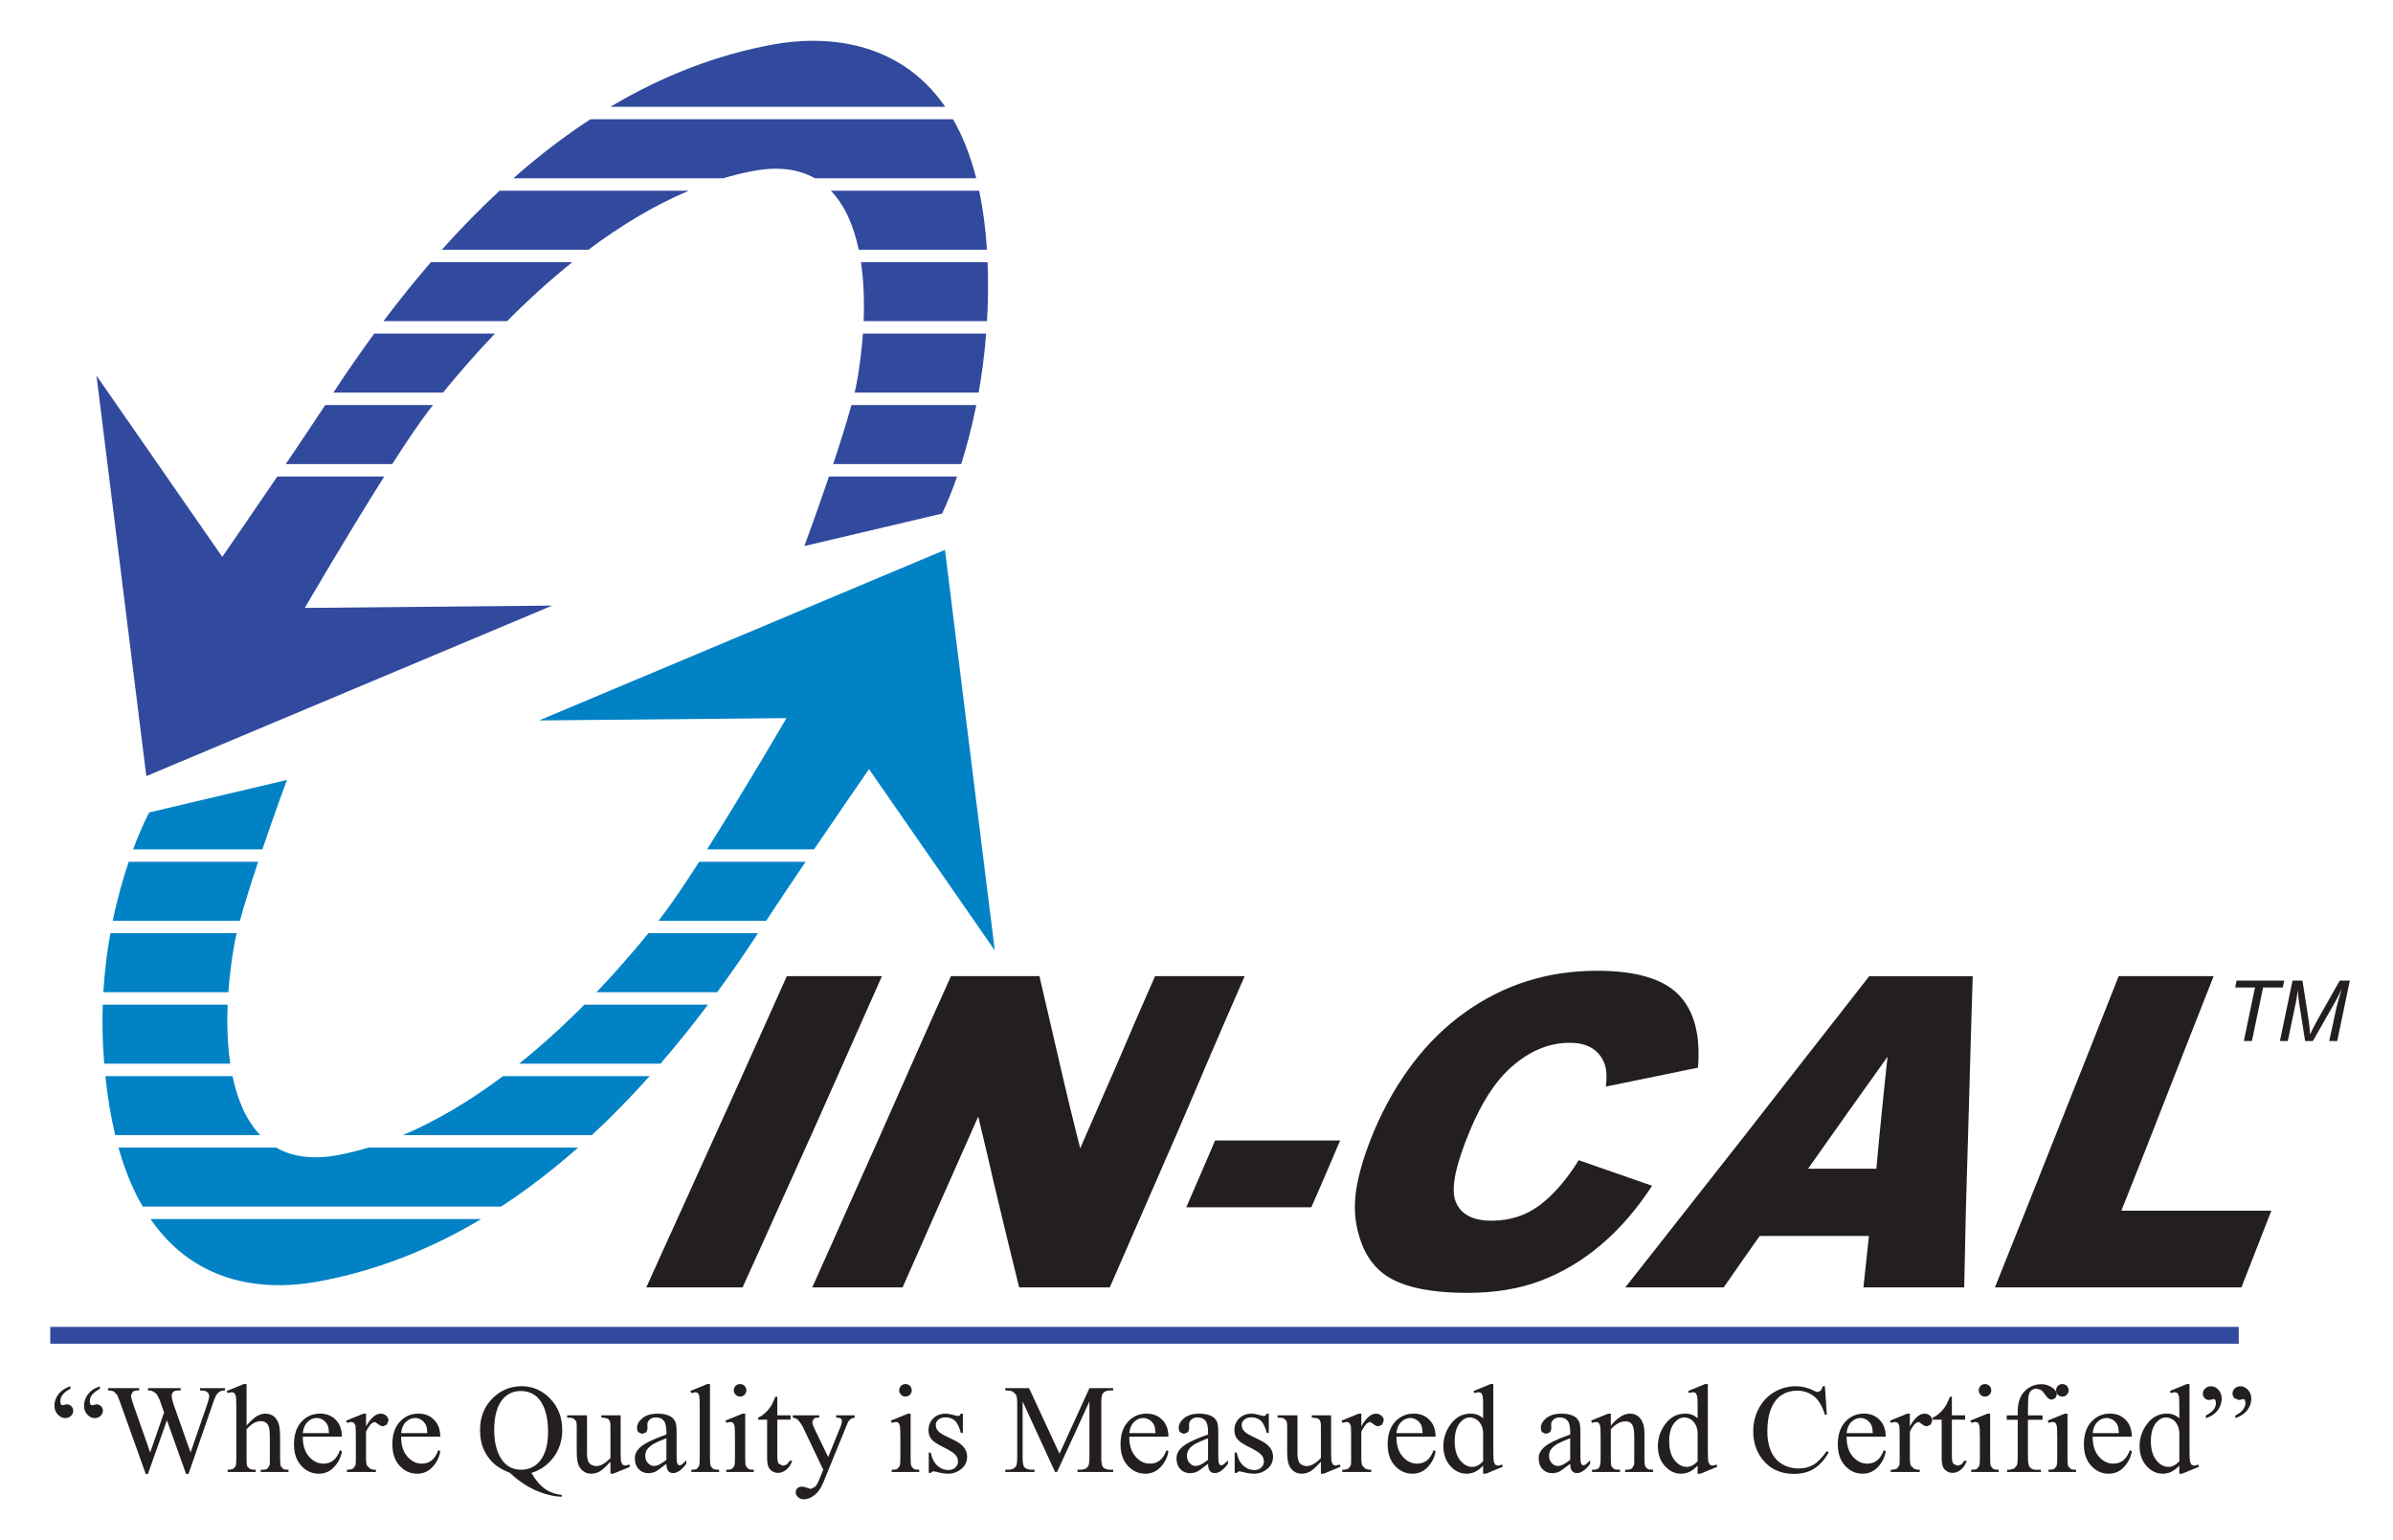
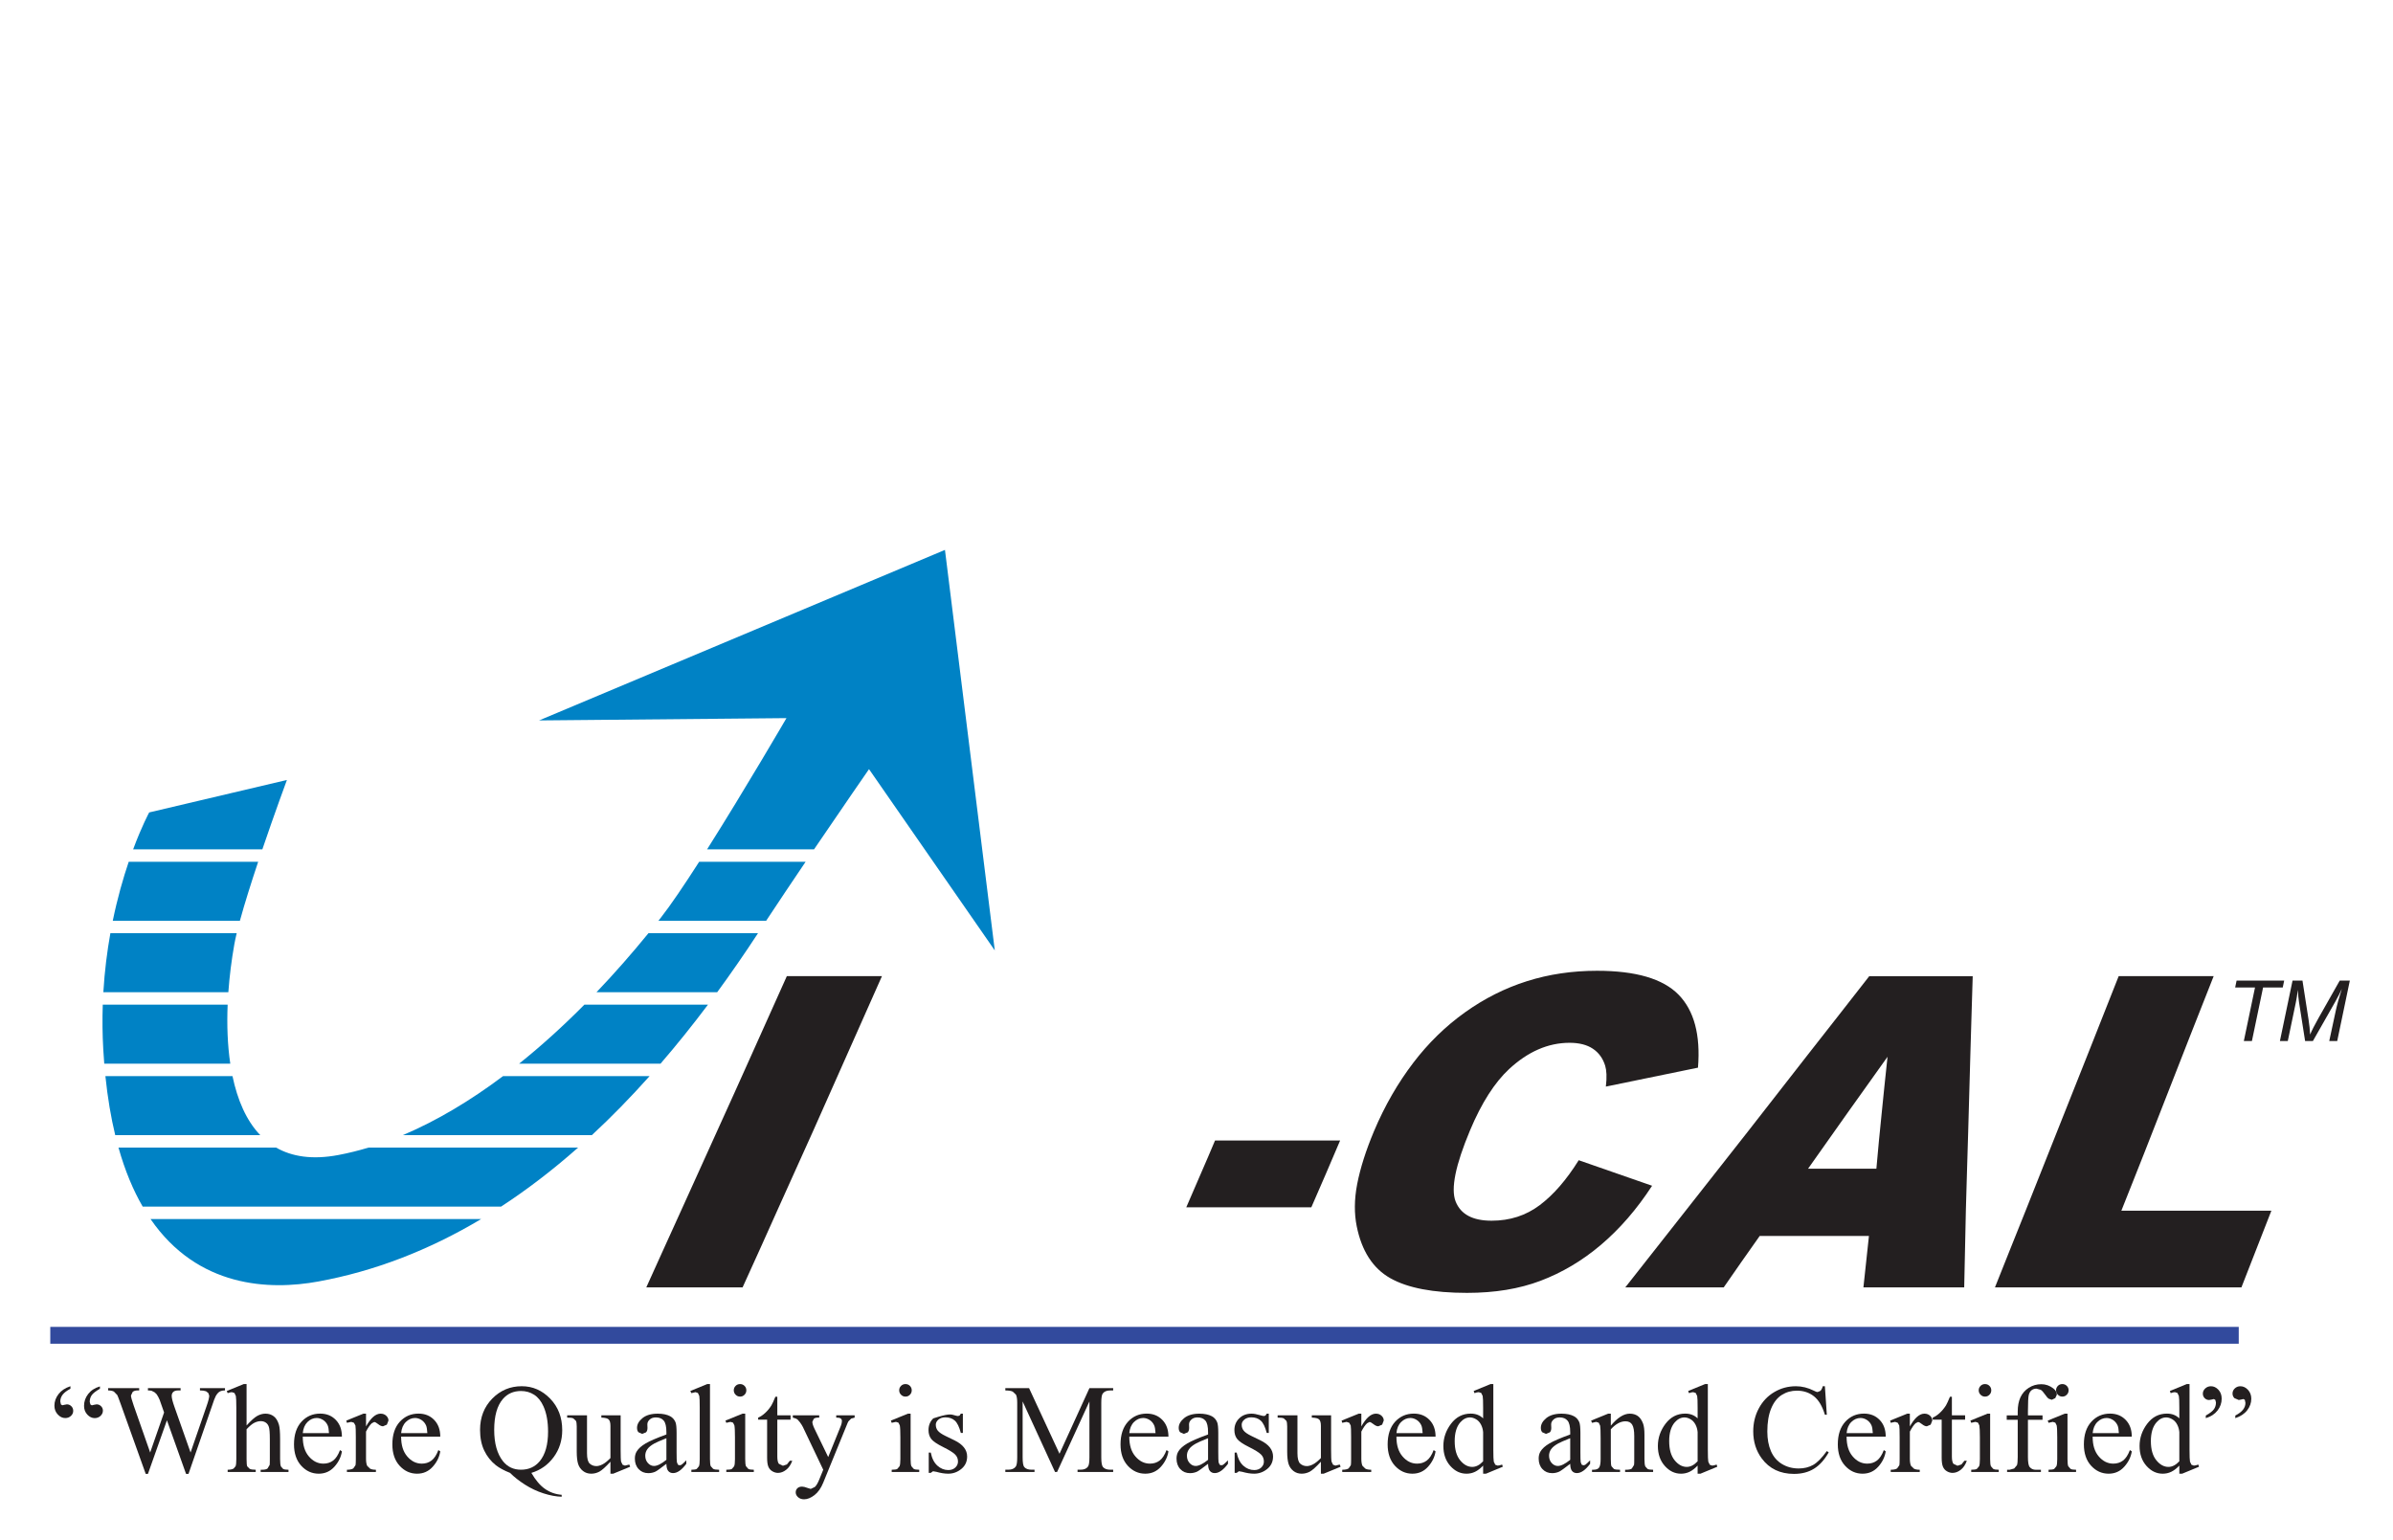
<svg xmlns="http://www.w3.org/2000/svg" width="100%" height="100%" viewBox="0 0 533 343" xml:space="preserve" style="fill-rule:evenodd;clip-rule:evenodd;stroke-miterlimit:2.613;">
  <g transform="matrix(4.167,0,0,4.167,175.254,286.766)">
    <path d="M0,-16.637L5.084,-16.637C4.471,-15.25 3.849,-13.861 3.235,-12.475C2.622,-11.09 2.002,-9.701 1.387,-8.319C0.767,-6.928 0.127,-5.541 -0.489,-4.158C-1.107,-2.77 -1.733,-1.386 -2.365,0L-7.512,0C-6.89,-1.386 -6.254,-2.772 -5.627,-4.158C-5.001,-5.542 -4.369,-6.932 -3.743,-8.319C-3.116,-9.704 -2.485,-11.088 -1.867,-12.477C-1.25,-13.861 -0.623,-15.25 0,-16.637" style="fill:rgb(35,31,32);" />
  </g>
  <g transform="matrix(4.167,0,0,4.167,211.808,286.766)">
-     <path d="M0,-16.637L4.729,-16.637C4.908,-15.87 5.086,-15.102 5.264,-14.335C5.44,-13.57 5.624,-12.8 5.797,-12.034C5.97,-11.27 6.157,-10.499 6.338,-9.734C6.521,-8.966 6.721,-8.199 6.908,-7.434C7.246,-8.199 7.583,-8.968 7.913,-9.734C8.241,-10.499 8.583,-11.268 8.917,-12.034C9.249,-12.8 9.574,-13.57 9.903,-14.335C10.231,-15.102 10.579,-15.87 10.909,-16.637L15.7,-16.637C15.095,-15.25 14.487,-13.865 13.895,-12.477C13.305,-11.092 12.715,-9.701 12.118,-8.319C11.515,-6.928 10.903,-5.546 10.303,-4.158C9.704,-2.776 9.095,-1.386 8.49,0L3.646,0C3.458,-0.76 3.267,-1.522 3.085,-2.283C2.904,-3.043 2.717,-3.805 2.534,-4.566C2.352,-5.327 2.173,-6.089 2.001,-6.849C1.827,-7.61 1.636,-8.372 1.458,-9.135C1.129,-8.372 0.774,-7.61 0.445,-6.849C0.116,-6.089 -0.234,-5.329 -0.568,-4.566C-0.901,-3.806 -1.241,-3.043 -1.573,-2.283C-1.907,-1.52 -2.249,-0.76 -2.586,0L-7.413,0C-6.791,-1.386 -6.168,-2.774 -5.556,-4.158C-4.941,-5.544 -4.311,-6.932 -3.697,-8.319C-3.084,-9.704 -2.471,-11.09 -1.857,-12.477C-1.244,-13.863 -0.622,-15.25 0,-16.637" style="fill:rgb(35,31,32);" />
-   </g>
+     </g>
  <g transform="matrix(4.167,0,0,4.167,270.629,268.929)">
    <path d="M0,-3.571L6.686,-3.571C6.178,-2.38 5.672,-1.189 5.147,0L-1.537,0C-1.031,-1.189 -0.497,-2.38 0,-3.571" style="fill:rgb(35,31,32);" />
  </g>
  <g transform="matrix(4.167,0,0,4.167,351.633,245.791)">
    <path d="M0,3.036C1.308,3.489 2.605,3.944 3.922,4.401C3.104,5.661 2.186,6.713 1.183,7.564C0.185,8.411 -0.897,9.048 -2.043,9.482C-3.182,9.912 -4.479,10.127 -5.972,10.127C-7.786,10.127 -9.145,9.865 -10.07,9.343C-11.003,8.816 -11.601,7.887 -11.867,6.563C-12,5.902 -12.004,5.146 -11.84,4.301C-11.674,3.455 -11.376,2.516 -10.943,1.483C-10.363,0.106 -9.651,-1.112 -8.844,-2.171C-8.043,-3.225 -7.111,-4.131 -6.08,-4.868C-4,-6.351 -1.671,-7.091 0.978,-7.091C3.06,-7.091 4.505,-6.662 5.333,-5.817C6.167,-4.966 6.517,-3.668 6.375,-1.912C4.729,-1.575 3.084,-1.237 1.451,-0.9C1.512,-1.408 1.487,-1.778 1.414,-2.016C1.293,-2.405 1.077,-2.711 0.756,-2.924C0.437,-3.137 0.019,-3.241 -0.488,-3.241C-1.643,-3.241 -2.72,-2.765 -3.725,-1.833C-4.481,-1.13 -5.189,-0.045 -5.812,1.446C-6.585,3.295 -6.848,4.557 -6.579,5.243C-6.307,5.927 -5.671,6.269 -4.657,6.269C-3.681,6.269 -2.826,5.994 -2.087,5.44C-1.351,4.888 -0.658,4.09 0,3.036" style="fill:rgb(35,31,32);" />
  </g>
  <g transform="matrix(4.167,0,0,4.167,417.933,243.879)">
    <path d="M0,3.948C0.09,2.95 0.18,1.95 0.286,0.956C0.393,-0.041 0.481,-1.037 0.596,-2.035C-0.115,-1.037 -0.827,-0.045 -1.537,0.956C-2.24,1.949 -2.951,2.95 -3.652,3.948L0,3.948M-0.398,7.545L-6.238,7.545C-6.889,8.462 -7.528,9.379 -8.16,10.292L-13.421,10.292C-12.328,8.906 -11.237,7.517 -10.149,6.134C-9.06,4.746 -7.964,3.361 -6.878,1.973C-5.796,0.59 -4.713,-0.801 -3.635,-2.185C-2.552,-3.572 -1.456,-4.957 -0.381,-6.344L5.149,-6.344C5.112,-4.957 5.059,-3.57 5.024,-2.185C4.988,-0.797 4.943,0.588 4.907,1.973C4.872,3.361 4.816,4.748 4.784,6.134C4.752,7.519 4.721,8.906 4.694,10.292L-0.693,10.292C-0.594,9.379 -0.497,8.462 -0.398,7.545" style="fill:rgb(35,31,32);" />
  </g>
  <g transform="matrix(4.167,0,0,4.167,471.9,286.766)">
    <path d="M0,-16.637L5.077,-16.637C4.667,-15.594 4.25,-14.548 3.841,-13.503C3.432,-12.458 3.023,-11.412 2.614,-10.367C2.207,-9.324 1.796,-8.277 1.387,-7.233C0.979,-6.184 0.552,-5.143 0.143,-4.099L8.162,-4.099C7.629,-2.731 7.095,-1.366 6.561,0L-6.613,0C-6.07,-1.386 -5.498,-2.772 -4.951,-4.158C-4.405,-5.542 -3.848,-6.93 -3.298,-8.319C-2.746,-9.702 -2.191,-11.09 -1.645,-12.477C-1.098,-13.861 -0.55,-15.25 0,-16.637" style="fill:rgb(35,31,32);" />
  </g>
  <g transform="matrix(4.167,0,0,4.167,22.258,315.847)">
    <path d="M0,-1.685L0,-1.56C-0.223,-1.431 -0.369,-1.317 -0.439,-1.216C-0.51,-1.114 -0.545,-0.997 -0.545,-0.859L-0.509,-0.72L-0.433,-0.673L-0.324,-0.7L-0.179,-0.726C-0.088,-0.726 -0.009,-0.695 0.058,-0.629C0.125,-0.564 0.159,-0.485 0.159,-0.39C0.159,-0.282 0.116,-0.188 0.032,-0.109C-0.054,-0.03 -0.158,0.01 -0.281,0.01C-0.426,0.01 -0.558,-0.053 -0.674,-0.178C-0.791,-0.303 -0.849,-0.46 -0.849,-0.647C-0.849,-0.879 -0.776,-1.089 -0.628,-1.28C-0.48,-1.47 -0.271,-1.606 0,-1.685M-1.577,-1.695L-1.577,-1.56C-1.771,-1.457 -1.909,-1.352 -1.993,-1.243C-2.077,-1.131 -2.119,-1.012 -2.119,-0.881L-2.085,-0.723L-2.013,-0.677L-1.897,-0.702L-1.765,-0.726C-1.675,-0.726 -1.596,-0.693 -1.528,-0.625C-1.461,-0.559 -1.428,-0.476 -1.428,-0.379C-1.428,-0.274 -1.468,-0.183 -1.55,-0.108C-1.631,-0.031 -1.733,0.007 -1.854,0.007C-2.002,0.007 -2.135,-0.056 -2.254,-0.185C-2.373,-0.312 -2.433,-0.47 -2.433,-0.658C-2.433,-0.878 -2.359,-1.082 -2.213,-1.274C-2.066,-1.464 -1.854,-1.604 -1.577,-1.695" style="fill:rgb(35,31,32);fill-rule:nonzero;" />
  </g>
  <g transform="matrix(4.167,0,0,4.167,50.112,328.31)">
    <path d="M0,-4.584L0,-4.461C-0.117,-4.461 -0.211,-4.439 -0.284,-4.398C-0.357,-4.357 -0.426,-4.277 -0.492,-4.163C-0.536,-4.087 -0.606,-3.902 -0.701,-3.611L-1.95,0L-2.082,0L-3.103,-2.865L-4.118,0L-4.237,0L-5.569,-3.721C-5.668,-3.998 -5.731,-4.163 -5.757,-4.213L-5.937,-4.399C-6.013,-4.44 -6.116,-4.461 -6.247,-4.461L-6.247,-4.584L-4.587,-4.584L-4.587,-4.461L-4.667,-4.461C-4.783,-4.461 -4.873,-4.435 -4.934,-4.382L-5.026,-4.189C-5.026,-4.113 -4.978,-3.936 -4.881,-3.658L-3.999,-1.143L-3.255,-3.282L-3.387,-3.658L-3.493,-3.959C-3.54,-4.068 -3.591,-4.166 -3.648,-4.25L-3.754,-4.355L-3.919,-4.441C-3.961,-4.454 -4.028,-4.461 -4.118,-4.461L-4.118,-4.584L-2.373,-4.584L-2.373,-4.461L-2.492,-4.461C-2.615,-4.461 -2.706,-4.435 -2.763,-4.382C-2.82,-4.329 -2.849,-4.258 -2.849,-4.167C-2.849,-4.055 -2.799,-3.858 -2.7,-3.579L-1.84,-1.143L-0.988,-3.611C-0.891,-3.885 -0.842,-4.075 -0.842,-4.181L-0.891,-4.321L-1.011,-4.415C-1.095,-4.445 -1.204,-4.461 -1.338,-4.461L-1.338,-4.584" style="fill:rgb(35,31,32);fill-rule:nonzero;" />
  </g>
  <g transform="matrix(4.167,0,0,4.167,54.921,327.885)">
    <path d="M0,-4.699L0,-2.485C0.245,-2.755 0.438,-2.927 0.582,-3.003C0.725,-3.079 0.868,-3.117 1.011,-3.117C1.183,-3.117 1.331,-3.069 1.455,-2.974C1.578,-2.881 1.669,-2.73 1.729,-2.528C1.771,-2.386 1.792,-2.13 1.792,-1.755L1.792,-0.684C1.792,-0.492 1.807,-0.361 1.838,-0.291L1.95,-0.166C2.003,-0.134 2.1,-0.119 2.241,-0.119L2.241,0L0.753,0L0.753,-0.119L0.823,-0.119C0.964,-0.119 1.062,-0.141 1.117,-0.183L1.233,-0.374C1.24,-0.409 1.243,-0.512 1.243,-0.684L1.243,-1.755C1.243,-2.086 1.226,-2.303 1.192,-2.406C1.158,-2.511 1.103,-2.588 1.028,-2.638C0.953,-2.691 0.863,-2.717 0.757,-2.717C0.649,-2.717 0.537,-2.688 0.42,-2.631C0.303,-2.574 0.163,-2.457 0,-2.284L0,-0.684C0,-0.477 0.012,-0.348 0.035,-0.298L0.164,-0.17C0.227,-0.136 0.335,-0.119 0.489,-0.119L0.489,0L-1.011,0L-1.011,-0.119C-0.877,-0.119 -0.771,-0.139 -0.694,-0.181L-0.588,-0.306C-0.562,-0.369 -0.548,-0.495 -0.548,-0.684L-0.548,-3.425C-0.548,-3.77 -0.557,-3.982 -0.573,-4.061L-0.649,-4.223L-0.787,-4.266C-0.833,-4.266 -0.908,-4.249 -1.011,-4.214L-1.058,-4.329L-0.152,-4.699" style="fill:rgb(35,31,32);fill-rule:nonzero;" />
  </g>
  <g transform="matrix(4.167,0,0,4.167,67.438,323.927)">
    <path d="M0,-1.128L1.401,-1.128C1.391,-1.321 1.367,-1.459 1.332,-1.539C1.277,-1.662 1.195,-1.76 1.086,-1.83C0.977,-1.899 0.863,-1.936 0.744,-1.936C0.561,-1.936 0.397,-1.863 0.253,-1.722C0.109,-1.579 0.024,-1.382 0,-1.128M0,-0.938C-0.002,-0.486 0.107,-0.135 0.327,0.12C0.547,0.377 0.807,0.504 1.104,0.504C1.302,0.504 1.475,0.45 1.622,0.34C1.768,0.23 1.891,0.045 1.99,-0.221L2.092,-0.152C2.046,0.148 1.912,0.424 1.689,0.671C1.466,0.918 1.188,1.042 0.853,1.042C0.489,1.042 0.178,0.9 -0.081,0.618C-0.339,0.335 -0.469,-0.046 -0.469,-0.524C-0.469,-1.041 -0.336,-1.445 -0.071,-1.735C0.195,-2.024 0.528,-2.17 0.929,-2.17C1.268,-2.17 1.547,-2.059 1.765,-1.834C1.983,-1.61 2.092,-1.312 2.092,-0.938" style="fill:rgb(35,31,32);fill-rule:nonzero;" />
  </g>
  <g transform="matrix(4.167,0,0,4.167,81.525,327.885)">
    <path d="M0,-3.117L0,-2.435C0.253,-2.888 0.514,-3.117 0.78,-3.117C0.901,-3.117 1.001,-3.08 1.081,-3.005C1.16,-2.931 1.2,-2.845 1.2,-2.75L1.114,-2.53L0.909,-2.442C0.832,-2.442 0.745,-2.479 0.65,-2.556C0.554,-2.633 0.483,-2.671 0.437,-2.671L0.307,-2.604C0.208,-2.513 0.106,-2.366 0,-2.158L0,-0.707C0,-0.539 0.021,-0.413 0.063,-0.327L0.215,-0.179C0.288,-0.138 0.393,-0.119 0.529,-0.119L0.529,0L-1.021,0L-1.021,-0.119C-0.867,-0.119 -0.752,-0.142 -0.678,-0.192L-0.562,-0.36C-0.551,-0.397 -0.545,-0.504 -0.545,-0.68L-0.545,-1.854C-0.545,-2.207 -0.552,-2.417 -0.566,-2.483L-0.646,-2.63L-0.79,-2.677L-1.021,-2.628L-1.054,-2.746L-0.139,-3.117" style="fill:rgb(35,31,32);fill-rule:nonzero;" />
  </g>
  <g transform="matrix(4.167,0,0,4.167,89.346,323.927)">
    <path d="M0,-1.128L1.401,-1.128C1.39,-1.321 1.367,-1.459 1.332,-1.539C1.277,-1.662 1.195,-1.76 1.086,-1.83C0.977,-1.899 0.862,-1.936 0.744,-1.936C0.561,-1.936 0.397,-1.863 0.253,-1.722C0.108,-1.579 0.024,-1.382 0,-1.128M0,-0.938C-0.002,-0.486 0.107,-0.135 0.327,0.12C0.547,0.377 0.807,0.504 1.104,0.504C1.302,0.504 1.475,0.45 1.621,0.34C1.768,0.23 1.891,0.045 1.99,-0.221L2.092,-0.152C2.045,0.148 1.911,0.424 1.688,0.671C1.466,0.918 1.187,1.042 0.853,1.042C0.489,1.042 0.178,0.9 -0.081,0.618C-0.34,0.335 -0.469,-0.046 -0.469,-0.524C-0.469,-1.041 -0.336,-1.445 -0.071,-1.735C0.194,-2.024 0.527,-2.17 0.929,-2.17C1.268,-2.17 1.547,-2.059 1.765,-1.834C1.983,-1.61 2.092,-1.312 2.092,-0.938" style="fill:rgb(35,31,32);fill-rule:nonzero;" />
  </g>
  <g transform="matrix(4.167,0,0,4.167,116.042,332.34)">
    <path d="M0,-5.397C-0.401,-5.397 -0.724,-5.254 -0.969,-4.969C-1.277,-4.611 -1.432,-4.06 -1.432,-3.319C-1.432,-2.595 -1.275,-2.037 -0.962,-1.643C-0.72,-1.341 -0.399,-1.19 0,-1.19C0.414,-1.19 0.748,-1.341 1.001,-1.643C1.298,-2.002 1.447,-2.528 1.447,-3.224C1.447,-3.758 1.366,-4.211 1.203,-4.574C1.077,-4.857 0.91,-5.065 0.702,-5.198C0.494,-5.332 0.26,-5.397 0,-5.397M0.555,-1.02C0.78,-0.632 1.022,-0.345 1.284,-0.164C1.545,0.019 1.842,0.125 2.174,0.151L2.174,0.256C1.871,0.245 1.545,0.185 1.199,0.073C0.854,-0.038 0.525,-0.193 0.216,-0.39C-0.093,-0.587 -0.361,-0.796 -0.585,-1.02C-0.903,-1.146 -1.154,-1.283 -1.339,-1.426C-1.608,-1.64 -1.816,-1.903 -1.965,-2.214C-2.114,-2.526 -2.188,-2.893 -2.188,-3.319C-2.188,-3.99 -1.971,-4.546 -1.537,-4.99C-1.103,-5.431 -0.578,-5.653 0.04,-5.653C0.625,-5.653 1.133,-5.431 1.562,-4.987C1.99,-4.543 2.204,-3.983 2.204,-3.306C2.204,-2.757 2.052,-2.276 1.746,-1.862C1.441,-1.448 1.044,-1.168 0.555,-1.02" style="fill:rgb(35,31,32);fill-rule:nonzero;" />
  </g>
  <g transform="matrix(4.167,0,0,4.167,138.238,328.268)">
    <path d="M0,-3.119L0,-1.285C0,-0.934 0.008,-0.721 0.025,-0.641L0.104,-0.478L0.231,-0.432L0.463,-0.488L0.509,-0.372L-0.396,0L-0.545,0L-0.545,-0.64C-0.805,-0.358 -1.003,-0.181 -1.14,-0.108C-1.277,-0.036 -1.421,0 -1.573,0C-1.743,0 -1.89,-0.048 -2.014,-0.146C-2.139,-0.244 -2.226,-0.371 -2.274,-0.524C-2.322,-0.679 -2.347,-0.897 -2.347,-1.18L-2.347,-2.531C-2.347,-2.675 -2.362,-2.773 -2.393,-2.829L-2.53,-2.956C-2.59,-2.985 -2.7,-2.999 -2.859,-2.997L-2.859,-3.119L-1.798,-3.119L-1.798,-1.094C-1.798,-0.811 -1.749,-0.626 -1.651,-0.538C-1.552,-0.45 -1.435,-0.406 -1.295,-0.406C-1.201,-0.406 -1.093,-0.435 -0.973,-0.496C-0.853,-0.555 -0.71,-0.669 -0.545,-0.836L-0.545,-2.551C-0.545,-2.723 -0.577,-2.839 -0.64,-2.9C-0.702,-2.96 -0.833,-2.992 -1.031,-2.997L-1.031,-3.119" style="fill:rgb(35,31,32);fill-rule:nonzero;" />
  </g>
  <g transform="matrix(4.167,0,0,4.167,148.429,317.868)">
    <path d="M0,1.754L0,0.599C-0.333,0.732 -0.547,0.825 -0.645,0.881C-0.818,0.978 -0.943,1.078 -1.018,1.185C-1.093,1.29 -1.13,1.406 -1.13,1.531C-1.13,1.691 -1.083,1.822 -0.988,1.927C-0.894,2.031 -0.785,2.083 -0.661,2.083C-0.494,2.083 -0.273,1.974 0,1.754M0,1.968C-0.311,2.208 -0.505,2.347 -0.585,2.385C-0.704,2.44 -0.831,2.467 -0.965,2.467C-1.174,2.467 -1.347,2.396 -1.482,2.252C-1.618,2.108 -1.686,1.921 -1.686,1.687C-1.686,1.539 -1.653,1.411 -1.586,1.304C-1.496,1.154 -1.339,1.014 -1.115,0.881C-0.892,0.749 -0.52,0.588 0,0.399L0,0.279C0,-0.023 -0.048,-0.229 -0.144,-0.342C-0.239,-0.455 -0.379,-0.512 -0.562,-0.512C-0.701,-0.512 -0.811,-0.474 -0.893,-0.398C-0.976,-0.324 -1.018,-0.238 -1.018,-0.142L-1.011,0.051C-1.011,0.152 -1.037,0.231 -1.089,0.285L-1.292,0.368L-1.492,0.281C-1.544,0.226 -1.57,0.147 -1.57,0.047C-1.57,-0.142 -1.473,-0.315 -1.279,-0.475C-1.085,-0.633 -0.813,-0.713 -0.463,-0.713C-0.194,-0.713 0.026,-0.668 0.198,-0.577C0.328,-0.509 0.424,-0.402 0.486,-0.256C0.526,-0.161 0.545,0.032 0.545,0.326L0.545,1.354C0.545,1.642 0.551,1.818 0.562,1.884L0.616,2.015L0.704,2.047L0.797,2.025C0.843,1.995 0.932,1.915 1.064,1.782L1.064,1.968C0.817,2.298 0.582,2.464 0.357,2.464C0.249,2.464 0.163,2.426 0.099,2.352C0.035,2.276 0.002,2.149 0,1.968" style="fill:rgb(35,31,32);fill-rule:nonzero;" />
  </g>
  <g transform="matrix(4.167,0,0,4.167,158.137,327.885)">
    <path d="M0,-4.699L0,-0.684C0,-0.495 0.014,-0.369 0.042,-0.306L0.169,-0.168C0.226,-0.135 0.333,-0.119 0.489,-0.119L0.489,0L-0.995,0L-0.995,-0.119C-0.855,-0.119 -0.761,-0.134 -0.71,-0.162L-0.591,-0.304C-0.562,-0.37 -0.548,-0.497 -0.548,-0.684L-0.548,-3.433C-0.548,-3.776 -0.556,-3.985 -0.571,-4.063L-0.646,-4.223L-0.776,-4.266L-0.995,-4.214L-1.051,-4.329L-0.148,-4.699" style="fill:rgb(35,31,32);fill-rule:nonzero;" />
  </g>
  <g transform="matrix(4.167,0,0,4.167,164.842,327.885)">
    <path d="M0,-4.699C0.093,-4.699 0.171,-4.668 0.237,-4.602C0.302,-4.537 0.334,-4.458 0.334,-4.366C0.334,-4.273 0.302,-4.193 0.237,-4.129C0.171,-4.061 0.093,-4.029 0,-4.029C-0.092,-4.029 -0.172,-4.061 -0.238,-4.129C-0.304,-4.193 -0.337,-4.273 -0.337,-4.366C-0.337,-4.458 -0.304,-4.537 -0.239,-4.602C-0.174,-4.668 -0.095,-4.699 0,-4.699M0.274,-3.117L0.274,-0.684C0.274,-0.495 0.288,-0.369 0.316,-0.305L0.438,-0.166C0.492,-0.134 0.591,-0.119 0.734,-0.119L0.734,0L-0.737,0L-0.737,-0.119C-0.589,-0.119 -0.49,-0.134 -0.439,-0.162L-0.318,-0.304C-0.289,-0.37 -0.274,-0.497 -0.274,-0.684L-0.274,-1.851C-0.274,-2.178 -0.284,-2.392 -0.304,-2.489L-0.376,-2.636L-0.512,-2.678L-0.737,-2.628L-0.783,-2.746L0.129,-3.117" style="fill:rgb(35,31,32);fill-rule:nonzero;" />
  </g>
  <g transform="matrix(4.167,0,0,4.167,173.133,328.089)">
    <path d="M0,-4.071L0,-3.076L0.708,-3.076L0.708,-2.844L0,-2.844L0,-0.882C0,-0.685 0.028,-0.553 0.084,-0.485L0.301,-0.382L0.512,-0.451L0.671,-0.65L0.8,-0.65C0.723,-0.435 0.613,-0.272 0.472,-0.164C0.332,-0.054 0.186,0 0.036,0C-0.065,0 -0.165,-0.028 -0.261,-0.084C-0.358,-0.139 -0.43,-0.219 -0.476,-0.325C-0.522,-0.429 -0.545,-0.591 -0.545,-0.808L-0.545,-2.844L-1.024,-2.844L-1.024,-2.954C-0.903,-3.003 -0.78,-3.084 -0.653,-3.201C-0.526,-3.316 -0.413,-3.453 -0.314,-3.611C-0.264,-3.696 -0.193,-3.848 -0.103,-4.071" style="fill:rgb(35,31,32);fill-rule:nonzero;" />
  </g>
  <g transform="matrix(4.167,0,0,4.167,176.587,333.973)">
    <path d="M0,-4.488L1.411,-4.488L1.411,-4.366L1.342,-4.366C1.243,-4.366 1.168,-4.344 1.119,-4.301L1.044,-4.141C1.044,-4.055 1.081,-3.936 1.153,-3.784L1.891,-2.258L2.568,-3.929C2.605,-4.02 2.625,-4.109 2.625,-4.198L2.601,-4.287L2.519,-4.344C2.481,-4.359 2.415,-4.366 2.32,-4.366L2.32,-4.488L3.305,-4.488L3.305,-4.366L3.117,-4.313L2.971,-4.165C2.951,-4.134 2.914,-4.049 2.859,-3.909L1.626,-0.89C1.507,-0.596 1.352,-0.375 1.159,-0.225C0.966,-0.076 0.78,0 0.602,0C0.472,0 0.365,-0.038 0.281,-0.112C0.197,-0.187 0.155,-0.273 0.155,-0.37C0.155,-0.464 0.186,-0.537 0.247,-0.593C0.307,-0.65 0.39,-0.678 0.496,-0.678C0.569,-0.678 0.668,-0.654 0.793,-0.605L0.958,-0.555L1.175,-0.658C1.253,-0.726 1.332,-0.858 1.411,-1.054L1.626,-1.58L0.539,-3.864C0.506,-3.932 0.453,-4.017 0.38,-4.118L0.245,-4.273C0.194,-4.308 0.113,-4.34 0,-4.366" style="fill:rgb(35,31,32);fill-rule:nonzero;" />
  </g>
  <g transform="matrix(4.167,0,0,4.167,201.683,327.885)">
    <path d="M0,-4.699C0.093,-4.699 0.171,-4.668 0.237,-4.602C0.301,-4.537 0.334,-4.458 0.334,-4.366C0.334,-4.273 0.301,-4.193 0.237,-4.129C0.171,-4.061 0.093,-4.029 0,-4.029C-0.093,-4.029 -0.172,-4.061 -0.238,-4.129C-0.304,-4.193 -0.337,-4.273 -0.337,-4.366C-0.337,-4.458 -0.305,-4.537 -0.239,-4.602C-0.174,-4.668 -0.095,-4.699 0,-4.699M0.274,-3.117L0.274,-0.684C0.274,-0.495 0.288,-0.369 0.316,-0.305L0.438,-0.166C0.492,-0.134 0.59,-0.119 0.734,-0.119L0.734,0L-0.737,0L-0.737,-0.119C-0.589,-0.119 -0.49,-0.134 -0.439,-0.162L-0.319,-0.304C-0.289,-0.37 -0.274,-0.497 -0.274,-0.684L-0.274,-1.851C-0.274,-2.178 -0.284,-2.392 -0.304,-2.489L-0.377,-2.636L-0.512,-2.678L-0.737,-2.628L-0.783,-2.746L0.129,-3.117" style="fill:rgb(35,31,32);fill-rule:nonzero;" />
  </g>
  <g transform="matrix(4.167,0,0,4.167,214.463,328.268)">
-     <path d="M0,-3.209L0,-2.178L-0.109,-2.178C-0.193,-2.502 -0.3,-2.721 -0.431,-2.838C-0.562,-2.954 -0.729,-3.013 -0.932,-3.013C-1.086,-3.013 -1.211,-2.972 -1.306,-2.892C-1.4,-2.811 -1.447,-2.72 -1.447,-2.62C-1.447,-2.496 -1.412,-2.39 -1.342,-2.303C-1.273,-2.213 -1.134,-2.117 -0.925,-2.015L-0.443,-1.781C0.004,-1.562 0.228,-1.273 0.228,-0.919C0.228,-0.643 0.124,-0.42 -0.084,-0.252C-0.292,-0.083 -0.525,0 -0.783,0C-0.968,0 -1.18,-0.032 -1.418,-0.1L-1.596,-0.131L-1.715,-0.045L-1.824,-0.045L-1.824,-1.127L-1.715,-1.127C-1.654,-0.818 -1.536,-0.586 -1.361,-0.428C-1.187,-0.272 -0.993,-0.194 -0.777,-0.194C-0.625,-0.194 -0.5,-0.239 -0.405,-0.328C-0.309,-0.418 -0.261,-0.523 -0.261,-0.65C-0.261,-0.803 -0.314,-0.931 -0.421,-1.032C-0.528,-1.138 -0.742,-1.269 -1.061,-1.428C-1.38,-1.586 -1.59,-1.73 -1.689,-1.855C-1.788,-1.982 -1.837,-2.142 -1.837,-2.332C-1.837,-2.582 -1.752,-2.79 -1.582,-2.957C-1.41,-3.125 -1.189,-3.209 -0.918,-3.209C-0.8,-3.209 -0.656,-3.183 -0.486,-3.133C-0.374,-3.1 -0.299,-3.083 -0.261,-3.083L-0.178,-3.105L-0.109,-3.209" style="fill:rgb(35,31,32);fill-rule:nonzero;" />
+     <path d="M0,-3.209L0,-2.178L-0.109,-2.178C-0.193,-2.502 -0.3,-2.721 -0.431,-2.838C-0.562,-2.954 -0.729,-3.013 -0.932,-3.013C-1.086,-3.013 -1.211,-2.972 -1.306,-2.892C-1.4,-2.811 -1.447,-2.72 -1.447,-2.62C-1.447,-2.496 -1.412,-2.39 -1.342,-2.303C-1.273,-2.213 -1.134,-2.117 -0.925,-2.015L-0.443,-1.781C0.004,-1.562 0.228,-1.273 0.228,-0.919C0.228,-0.643 0.124,-0.42 -0.084,-0.252C-0.292,-0.083 -0.525,0 -0.783,0C-0.968,0 -1.18,-0.032 -1.418,-0.1L-1.596,-0.131L-1.715,-0.045L-1.824,-0.045L-1.824,-1.127L-1.715,-1.127C-1.654,-0.818 -1.536,-0.586 -1.361,-0.428C-1.187,-0.272 -0.993,-0.194 -0.777,-0.194C-0.625,-0.194 -0.5,-0.239 -0.405,-0.328C-0.309,-0.418 -0.261,-0.523 -0.261,-0.65C-0.261,-0.803 -0.314,-0.931 -0.421,-1.032C-0.528,-1.138 -0.742,-1.269 -1.061,-1.428C-1.38,-1.586 -1.59,-1.73 -1.689,-1.855C-1.788,-1.982 -1.837,-2.142 -1.837,-2.332C-1.837,-2.582 -1.752,-2.79 -1.582,-2.957C-0.8,-3.209 -0.656,-3.183 -0.486,-3.133C-0.374,-3.1 -0.299,-3.083 -0.261,-3.083L-0.178,-3.105L-0.109,-3.209" style="fill:rgb(35,31,32);fill-rule:nonzero;" />
  </g>
  <g transform="matrix(4.167,0,0,4.167,234.992,309.213)">
    <path d="M0,4.482L-1.732,0.711L-1.732,3.706C-1.732,3.981 -1.702,4.152 -1.643,4.221C-1.561,4.313 -1.432,4.36 -1.256,4.36L-1.097,4.36L-1.097,4.482L-2.657,4.482L-2.657,4.36L-2.499,4.36C-2.309,4.36 -2.175,4.302 -2.095,4.187C-2.047,4.117 -2.022,3.957 -2.022,3.706L-2.022,0.777C-2.022,0.579 -2.044,0.435 -2.089,0.347L-2.259,0.187C-2.342,0.144 -2.474,0.123 -2.657,0.123L-2.657,0L-1.388,0L0.238,3.507L1.838,0L3.107,0L3.107,0.123L2.951,0.123C2.76,0.123 2.625,0.18 2.545,0.295C2.497,0.365 2.472,0.526 2.472,0.777L2.472,3.706C2.472,3.981 2.503,4.152 2.565,4.221C2.646,4.313 2.775,4.36 2.951,4.36L3.107,4.36L3.107,4.482L1.203,4.482L1.203,4.36L1.362,4.36C1.554,4.36 1.688,4.302 1.765,4.187C1.813,4.117 1.838,3.957 1.838,3.706L1.838,0.711L0.109,4.482" style="fill:rgb(35,31,32);fill-rule:nonzero;" />
  </g>
  <g transform="matrix(4.167,0,0,4.167,251.533,323.927)">
    <path d="M0,-1.128L1.402,-1.128C1.39,-1.321 1.367,-1.459 1.331,-1.539C1.277,-1.662 1.195,-1.76 1.086,-1.83C0.977,-1.899 0.862,-1.936 0.743,-1.936C0.561,-1.936 0.397,-1.863 0.253,-1.722C0.108,-1.579 0.024,-1.382 0,-1.128M0,-0.938C-0.002,-0.486 0.106,-0.135 0.327,0.12C0.547,0.377 0.806,0.504 1.104,0.504C1.302,0.504 1.474,0.45 1.621,0.34C1.768,0.23 1.89,0.045 1.99,-0.221L2.092,-0.152C2.045,0.148 1.911,0.424 1.689,0.671C1.466,0.918 1.187,1.042 0.853,1.042C0.489,1.042 0.178,0.9 -0.081,0.618C-0.34,0.335 -0.469,-0.046 -0.469,-0.524C-0.469,-1.041 -0.336,-1.445 -0.071,-1.735C0.194,-2.024 0.527,-2.17 0.929,-2.17C1.268,-2.17 1.546,-2.059 1.765,-1.834C1.983,-1.61 2.092,-1.312 2.092,-0.938" style="fill:rgb(35,31,32);fill-rule:nonzero;" />
  </g>
  <g transform="matrix(4.167,0,0,4.167,269.075,317.868)">
    <path d="M0,1.754L0,0.599C-0.333,0.732 -0.546,0.825 -0.644,0.881C-0.818,0.978 -0.943,1.078 -1.017,1.185C-1.093,1.29 -1.13,1.406 -1.13,1.531C-1.13,1.691 -1.083,1.822 -0.987,1.927C-0.893,2.031 -0.785,2.083 -0.661,2.083C-0.494,2.083 -0.273,1.974 0,1.754M0,1.968C-0.311,2.208 -0.505,2.347 -0.584,2.385C-0.704,2.44 -0.831,2.467 -0.964,2.467C-1.174,2.467 -1.347,2.396 -1.482,2.252C-1.618,2.108 -1.686,1.921 -1.686,1.687C-1.686,1.539 -1.652,1.411 -1.586,1.304C-1.496,1.154 -1.338,1.014 -1.115,0.881C-0.891,0.749 -0.52,0.588 0,0.399L0,0.279C0,-0.023 -0.048,-0.229 -0.143,-0.342C-0.239,-0.455 -0.379,-0.512 -0.562,-0.512C-0.7,-0.512 -0.811,-0.474 -0.892,-0.398C-0.976,-0.324 -1.017,-0.238 -1.017,-0.142L-1.011,0.051C-1.011,0.152 -1.037,0.231 -1.089,0.285L-1.292,0.368L-1.491,0.281C-1.543,0.226 -1.569,0.147 -1.569,0.047C-1.569,-0.142 -1.472,-0.315 -1.278,-0.475C-1.084,-0.633 -0.813,-0.713 -0.462,-0.713C-0.194,-0.713 0.026,-0.668 0.199,-0.577C0.329,-0.509 0.425,-0.402 0.486,-0.256C0.526,-0.161 0.546,0.032 0.546,0.326L0.546,1.354C0.546,1.642 0.552,1.818 0.562,1.884L0.617,2.015L0.705,2.047L0.796,2.025C0.843,1.995 0.932,1.915 1.064,1.782L1.064,1.968C0.818,2.298 0.582,2.464 0.357,2.464C0.249,2.464 0.164,2.426 0.1,2.352C0.035,2.276 0.002,2.149 0,1.968" style="fill:rgb(35,31,32);fill-rule:nonzero;" />
  </g>
  <g transform="matrix(4.167,0,0,4.167,282.6,328.268)">
    <path d="M0,-3.209L0,-2.178L-0.109,-2.178C-0.194,-2.502 -0.3,-2.721 -0.432,-2.838C-0.562,-2.954 -0.729,-3.013 -0.933,-3.013C-1.086,-3.013 -1.211,-2.972 -1.306,-2.892C-1.401,-2.811 -1.448,-2.72 -1.448,-2.62C-1.448,-2.496 -1.413,-2.39 -1.342,-2.303C-1.274,-2.213 -1.135,-2.117 -0.925,-2.015L-0.443,-1.781C0.003,-1.562 0.228,-1.273 0.228,-0.919C0.228,-0.643 0.124,-0.42 -0.084,-0.252C-0.292,-0.083 -0.526,0 -0.784,0C-0.969,0 -1.181,-0.032 -1.419,-0.1L-1.597,-0.131L-1.716,-0.045L-1.824,-0.045L-1.824,-1.127L-1.716,-1.127C-1.654,-0.818 -1.536,-0.586 -1.362,-0.428C-1.188,-0.272 -0.993,-0.194 -0.777,-0.194C-0.625,-0.194 -0.5,-0.239 -0.405,-0.328C-0.309,-0.418 -0.262,-0.523 -0.262,-0.65C-0.262,-0.803 -0.315,-0.931 -0.421,-1.032C-0.529,-1.138 -0.742,-1.269 -1.061,-1.428C-1.381,-1.586 -1.59,-1.73 -1.689,-1.855C-1.789,-1.982 -1.838,-2.142 -1.838,-2.332C-1.838,-2.582 -1.752,-2.79 -1.582,-2.957C-1.411,-3.125 -1.189,-3.209 -0.919,-3.209C-0.8,-3.209 -0.656,-3.183 -0.486,-3.133C-0.374,-3.1 -0.299,-3.083 -0.262,-3.083L-0.179,-3.105L-0.109,-3.209" style="fill:rgb(35,31,32);fill-rule:nonzero;" />
  </g>
  <g transform="matrix(4.167,0,0,4.167,296.479,328.268)">
    <path d="M0,-3.119L0,-1.285C0,-0.934 0.008,-0.721 0.026,-0.641L0.105,-0.478L0.232,-0.432L0.463,-0.488L0.509,-0.372L-0.396,0L-0.545,0L-0.545,-0.64C-0.805,-0.358 -1.004,-0.181 -1.139,-0.108C-1.277,-0.036 -1.421,0 -1.573,0C-1.742,0 -1.89,-0.048 -2.014,-0.146C-2.139,-0.244 -2.225,-0.371 -2.274,-0.524C-2.322,-0.679 -2.347,-0.897 -2.347,-1.18L-2.347,-2.531C-2.347,-2.675 -2.362,-2.773 -2.393,-2.829L-2.53,-2.956C-2.59,-2.985 -2.699,-2.999 -2.858,-2.997L-2.858,-3.119L-1.798,-3.119L-1.798,-1.094C-1.798,-0.811 -1.749,-0.626 -1.651,-0.538C-1.552,-0.45 -1.434,-0.406 -1.295,-0.406C-1.201,-0.406 -1.094,-0.435 -0.973,-0.496C-0.853,-0.555 -0.71,-0.669 -0.545,-0.836L-0.545,-2.551C-0.545,-2.723 -0.576,-2.839 -0.639,-2.9C-0.702,-2.96 -0.833,-2.992 -1.031,-2.997L-1.031,-3.119" style="fill:rgb(35,31,32);fill-rule:nonzero;" />
  </g>
  <g transform="matrix(4.167,0,0,4.167,303.213,327.885)">
    <path d="M0,-3.117L0,-2.435C0.253,-2.888 0.514,-3.117 0.78,-3.117C0.901,-3.117 1.001,-3.08 1.081,-3.005C1.16,-2.931 1.199,-2.845 1.199,-2.75L1.113,-2.53L0.909,-2.442C0.831,-2.442 0.745,-2.479 0.649,-2.556C0.553,-2.633 0.482,-2.671 0.436,-2.671L0.308,-2.604C0.208,-2.513 0.105,-2.366 0,-2.158L0,-0.707C0,-0.539 0.02,-0.413 0.062,-0.327L0.214,-0.179C0.287,-0.138 0.392,-0.119 0.529,-0.119L0.529,0L-1.021,0L-1.021,-0.119C-0.867,-0.119 -0.753,-0.142 -0.678,-0.192L-0.562,-0.36C-0.551,-0.397 -0.546,-0.504 -0.546,-0.68L-0.546,-1.854C-0.546,-2.207 -0.553,-2.417 -0.567,-2.483L-0.646,-2.63L-0.791,-2.677L-1.021,-2.628L-1.055,-2.746L-0.139,-3.117" style="fill:rgb(35,31,32);fill-rule:nonzero;" />
  </g>
  <g transform="matrix(4.167,0,0,4.167,311.033,323.927)">
    <path d="M0,-1.128L1.401,-1.128C1.39,-1.321 1.367,-1.459 1.332,-1.539C1.277,-1.662 1.194,-1.76 1.086,-1.83C0.977,-1.899 0.863,-1.936 0.743,-1.936C0.561,-1.936 0.397,-1.863 0.253,-1.722C0.108,-1.579 0.024,-1.382 0,-1.128M0,-0.938C-0.002,-0.486 0.107,-0.135 0.327,0.12C0.547,0.377 0.807,0.504 1.104,0.504C1.302,0.504 1.475,0.45 1.621,0.34C1.767,0.23 1.891,0.045 1.989,-0.221L2.092,-0.152C2.046,0.148 1.912,0.424 1.689,0.671C1.466,0.918 1.187,1.042 0.853,1.042C0.489,1.042 0.178,0.9 -0.081,0.618C-0.339,0.335 -0.47,-0.046 -0.47,-0.524C-0.47,-1.041 -0.336,-1.445 -0.071,-1.735C0.195,-2.024 0.528,-2.17 0.928,-2.17C1.269,-2.17 1.547,-2.059 1.766,-1.834C1.983,-1.61 2.092,-1.312 2.092,-0.938" style="fill:rgb(35,31,32);fill-rule:nonzero;" />
  </g>
  <g transform="matrix(4.167,0,0,4.167,330.342,311.068)">
    <path d="M0,3.465L0,1.904C-0.013,1.755 -0.053,1.617 -0.119,1.494C-0.185,1.371 -0.272,1.277 -0.381,1.216C-0.49,1.152 -0.598,1.12 -0.701,1.12C-0.895,1.12 -1.067,1.208 -1.22,1.382C-1.42,1.611 -1.52,1.946 -1.52,2.387C-1.52,2.832 -1.423,3.172 -1.229,3.41C-1.036,3.647 -0.819,3.765 -0.582,3.765C-0.38,3.765 -0.187,3.665 0,3.465M0,3.695C-0.148,3.85 -0.292,3.96 -0.433,4.027C-0.574,4.095 -0.726,4.128 -0.888,4.128C-1.22,4.128 -1.508,3.99 -1.755,3.713C-2.001,3.437 -2.125,3.082 -2.125,2.648C-2.125,2.213 -1.988,1.817 -1.715,1.456C-1.442,1.096 -1.091,0.916 -0.661,0.916C-0.395,0.916 -0.174,1.001 0,1.171L0,0.611C0,0.266 -0.008,0.054 -0.024,-0.025L-0.102,-0.187L-0.234,-0.23C-0.292,-0.23 -0.368,-0.213 -0.462,-0.178L-0.506,-0.293L0.396,-0.663L0.545,-0.663L0.545,2.836C0.545,3.192 0.554,3.407 0.57,3.486L0.65,3.65L0.777,3.695C0.836,3.695 0.916,3.676 1.016,3.64L1.051,3.756L0.152,4.128L0,4.128" style="fill:rgb(35,31,32);fill-rule:nonzero;" />
  </g>
  <g transform="matrix(4.167,0,0,4.167,349.738,317.868)">
    <path d="M0,1.754L0,0.599C-0.333,0.732 -0.548,0.825 -0.645,0.881C-0.819,0.978 -0.943,1.078 -1.019,1.185C-1.093,1.29 -1.131,1.406 -1.131,1.531C-1.131,1.691 -1.083,1.822 -0.989,1.927C-0.894,2.031 -0.784,2.083 -0.661,2.083C-0.493,2.083 -0.273,1.974 0,1.754M0,1.968C-0.311,2.208 -0.506,2.347 -0.585,2.385C-0.704,2.44 -0.831,2.467 -0.966,2.467C-1.175,2.467 -1.347,2.396 -1.482,2.252C-1.618,2.108 -1.686,1.921 -1.686,1.687C-1.686,1.539 -1.653,1.411 -1.586,1.304C-1.497,1.154 -1.339,1.014 -1.116,0.881C-0.892,0.749 -0.52,0.588 0,0.399L0,0.279C0,-0.023 -0.047,-0.229 -0.145,-0.342C-0.24,-0.455 -0.379,-0.512 -0.562,-0.512C-0.702,-0.512 -0.811,-0.474 -0.893,-0.398C-0.977,-0.324 -1.019,-0.238 -1.019,-0.142L-1.012,0.051C-1.012,0.152 -1.037,0.231 -1.089,0.285L-1.292,0.368L-1.493,0.281C-1.544,0.226 -1.57,0.147 -1.57,0.047C-1.57,-0.142 -1.474,-0.315 -1.28,-0.475C-1.086,-0.633 -0.813,-0.713 -0.463,-0.713C-0.194,-0.713 0.026,-0.668 0.198,-0.577C0.328,-0.509 0.424,-0.402 0.486,-0.256C0.525,-0.161 0.545,0.032 0.545,0.326L0.545,1.354C0.545,1.642 0.55,1.818 0.562,1.884L0.616,2.015L0.704,2.047L0.797,2.025C0.843,1.995 0.932,1.915 1.064,1.782L1.064,1.968C0.817,2.298 0.582,2.464 0.356,2.464C0.249,2.464 0.162,2.426 0.099,2.352C0.035,2.276 0.002,2.149 0,1.968" style="fill:rgb(35,31,32);fill-rule:nonzero;" />
  </g>
  <g transform="matrix(4.167,0,0,4.167,358.783,325.214)">
    <path d="M0,-1.834C0.355,-2.262 0.694,-2.476 1.014,-2.476C1.18,-2.476 1.322,-2.435 1.441,-2.352C1.56,-2.269 1.654,-2.133 1.725,-1.942C1.774,-1.811 1.798,-1.608 1.798,-1.335L1.798,-0.043C1.798,0.149 1.813,0.279 1.845,0.347L1.962,0.476C2.016,0.508 2.115,0.522 2.261,0.522L2.261,0.642L0.764,0.642L0.764,0.522L0.826,0.522C0.967,0.522 1.065,0.5 1.122,0.458L1.24,0.268C1.249,0.235 1.252,0.132 1.252,-0.043L1.252,-1.282C1.252,-1.558 1.217,-1.758 1.145,-1.882C1.074,-2.006 0.953,-2.068 0.784,-2.068C0.521,-2.068 0.26,-1.925 0,-1.64L0,-0.043C0,0.162 0.012,0.289 0.036,0.337L0.164,0.478C0.218,0.508 0.327,0.522 0.493,0.522L0.493,0.642L-1.005,0.642L-1.005,0.522L-0.938,0.522C-0.784,0.522 -0.68,0.482 -0.626,0.405C-0.572,0.326 -0.545,0.178 -0.545,-0.043L-0.545,-1.166C-0.545,-1.53 -0.554,-1.752 -0.57,-1.831L-0.646,-1.992L-0.784,-2.036L-1.005,-1.986L-1.054,-2.105L-0.142,-2.476L0,-2.476" style="fill:rgb(35,31,32);fill-rule:nonzero;" />
  </g>
  <g transform="matrix(4.167,0,0,4.167,378.117,311.068)">
    <path d="M0,3.465L0,1.904C-0.013,1.755 -0.053,1.617 -0.119,1.494C-0.185,1.371 -0.272,1.277 -0.381,1.216C-0.49,1.152 -0.598,1.12 -0.701,1.12C-0.895,1.12 -1.067,1.208 -1.22,1.382C-1.42,1.611 -1.52,1.946 -1.52,2.387C-1.52,2.832 -1.423,3.172 -1.229,3.41C-1.036,3.647 -0.819,3.765 -0.582,3.765C-0.381,3.765 -0.187,3.665 0,3.465M0,3.695C-0.148,3.85 -0.292,3.96 -0.433,4.027C-0.574,4.095 -0.726,4.128 -0.888,4.128C-1.22,4.128 -1.508,3.99 -1.754,3.713C-2.001,3.437 -2.125,3.082 -2.125,2.648C-2.125,2.213 -1.988,1.817 -1.715,1.456C-1.442,1.096 -1.091,0.916 -0.661,0.916C-0.395,0.916 -0.174,1.001 0,1.171L0,0.611C0,0.266 -0.008,0.054 -0.024,-0.025L-0.102,-0.187L-0.234,-0.23C-0.292,-0.23 -0.368,-0.213 -0.462,-0.178L-0.506,-0.293L0.397,-0.663L0.546,-0.663L0.546,2.836C0.546,3.192 0.554,3.407 0.57,3.486L0.649,3.65L0.777,3.695C0.836,3.695 0.916,3.676 1.016,3.64L1.051,3.756L0.152,4.128L0,4.128" style="fill:rgb(35,31,32);fill-rule:nonzero;" />
  </g>
  <g transform="matrix(4.167,0,0,4.167,406.463,328.314)">
    <path d="M0,-4.686L0.103,-3.163L0,-3.163C-0.137,-3.619 -0.332,-3.947 -0.584,-4.148C-0.838,-4.349 -1.142,-4.449 -1.498,-4.449C-1.794,-4.449 -2.063,-4.374 -2.303,-4.222C-2.543,-4.071 -2.733,-3.831 -2.871,-3.499C-3.008,-3.169 -3.077,-2.758 -3.077,-2.267C-3.077,-1.862 -3.012,-1.51 -2.882,-1.212C-2.752,-0.915 -2.557,-0.688 -2.295,-0.529C-2.034,-0.371 -1.736,-0.29 -1.401,-0.29C-1.11,-0.29 -0.854,-0.353 -0.631,-0.478C-0.408,-0.602 -0.164,-0.85 0.103,-1.22L0.206,-1.153C-0.021,-0.754 -0.282,-0.462 -0.582,-0.277C-0.881,-0.092 -1.236,0 -1.649,0C-2.391,0 -2.967,-0.275 -3.375,-0.826C-3.678,-1.236 -3.83,-1.719 -3.83,-2.274C-3.83,-2.721 -3.731,-3.132 -3.53,-3.506C-3.329,-3.881 -3.053,-4.17 -2.701,-4.376C-2.351,-4.583 -1.966,-4.686 -1.55,-4.686C-1.226,-4.686 -0.907,-4.607 -0.591,-4.449C-0.499,-4.4 -0.433,-4.375 -0.393,-4.375L-0.238,-4.439C-0.181,-4.499 -0.14,-4.581 -0.115,-4.686" style="fill:rgb(35,31,32);fill-rule:nonzero;" />
  </g>
  <g transform="matrix(4.167,0,0,4.167,411.3,323.927)">
    <path d="M0,-1.128L1.401,-1.128C1.39,-1.321 1.366,-1.459 1.331,-1.539C1.276,-1.662 1.194,-1.76 1.086,-1.83C0.977,-1.899 0.862,-1.936 0.743,-1.936C0.561,-1.936 0.397,-1.863 0.252,-1.722C0.108,-1.579 0.024,-1.382 0,-1.128M0,-0.938C-0.002,-0.486 0.106,-0.135 0.326,0.12C0.546,0.377 0.806,0.504 1.104,0.504C1.302,0.504 1.474,0.45 1.621,0.34C1.767,0.23 1.89,0.045 1.989,-0.221L2.091,-0.152C2.045,0.148 1.911,0.424 1.689,0.671C1.466,0.918 1.187,1.042 0.853,1.042C0.488,1.042 0.178,0.9 -0.081,0.618C-0.34,0.335 -0.47,-0.046 -0.47,-0.524C-0.47,-1.041 -0.336,-1.445 -0.071,-1.735C0.194,-2.024 0.527,-2.17 0.928,-2.17C1.268,-2.17 1.546,-2.059 1.765,-1.834C1.983,-1.61 2.091,-1.312 2.091,-0.938" style="fill:rgb(35,31,32);fill-rule:nonzero;" />
  </g>
  <g transform="matrix(4.167,0,0,4.167,425.388,327.885)">
    <path d="M0,-3.117L0,-2.435C0.253,-2.888 0.513,-3.117 0.779,-3.117C0.901,-3.117 1.001,-3.08 1.081,-3.005C1.16,-2.931 1.199,-2.845 1.199,-2.75L1.113,-2.53L0.908,-2.442C0.831,-2.442 0.745,-2.479 0.649,-2.556C0.554,-2.633 0.482,-2.671 0.436,-2.671L0.307,-2.604C0.208,-2.513 0.106,-2.366 0,-2.158L0,-0.707C0,-0.539 0.021,-0.413 0.062,-0.327L0.214,-0.179C0.288,-0.138 0.392,-0.119 0.529,-0.119L0.529,0L-1.022,0L-1.022,-0.119C-0.867,-0.119 -0.752,-0.142 -0.679,-0.192L-0.562,-0.36C-0.552,-0.397 -0.546,-0.504 -0.546,-0.68L-0.546,-1.854C-0.546,-2.207 -0.553,-2.417 -0.567,-2.483L-0.647,-2.63L-0.791,-2.677L-1.022,-2.628L-1.055,-2.746L-0.139,-3.117" style="fill:rgb(35,31,32);fill-rule:nonzero;" />
  </g>
  <g transform="matrix(4.167,0,0,4.167,434.75,328.089)">
    <path d="M0,-4.071L0,-3.076L0.707,-3.076L0.707,-2.844L0,-2.844L0,-0.882C0,-0.685 0.028,-0.553 0.083,-0.485L0.3,-0.382L0.511,-0.451L0.67,-0.65L0.799,-0.65C0.723,-0.435 0.613,-0.272 0.472,-0.164C0.332,-0.054 0.185,0 0.035,0C-0.065,0 -0.165,-0.028 -0.262,-0.084C-0.359,-0.139 -0.43,-0.219 -0.476,-0.325C-0.522,-0.429 -0.546,-0.591 -0.546,-0.808L-0.546,-2.844L-1.025,-2.844L-1.025,-2.954C-0.904,-3.003 -0.78,-3.084 -0.653,-3.201C-0.527,-3.316 -0.414,-3.453 -0.314,-3.611C-0.265,-3.696 -0.194,-3.848 -0.103,-4.071" style="fill:rgb(35,31,32);fill-rule:nonzero;" />
  </g>
  <g transform="matrix(4.167,0,0,4.167,442.129,327.885)">
    <path d="M0,-4.699C0.093,-4.699 0.172,-4.668 0.237,-4.602C0.302,-4.537 0.334,-4.458 0.334,-4.366C0.334,-4.273 0.302,-4.193 0.237,-4.129C0.172,-4.061 0.093,-4.029 0,-4.029C-0.092,-4.029 -0.172,-4.061 -0.238,-4.129C-0.304,-4.193 -0.337,-4.273 -0.337,-4.366C-0.337,-4.458 -0.304,-4.537 -0.239,-4.602C-0.174,-4.668 -0.094,-4.699 0,-4.699M0.274,-3.117L0.274,-0.684C0.274,-0.495 0.288,-0.369 0.316,-0.305L0.438,-0.166C0.493,-0.134 0.591,-0.119 0.734,-0.119L0.734,0L-0.737,0L-0.737,-0.119C-0.589,-0.119 -0.49,-0.134 -0.439,-0.162L-0.318,-0.304C-0.289,-0.37 -0.274,-0.497 -0.274,-0.684L-0.274,-1.851C-0.274,-2.178 -0.285,-2.392 -0.304,-2.489L-0.376,-2.636L-0.512,-2.678L-0.737,-2.628L-0.783,-2.746L0.13,-3.117" style="fill:rgb(35,31,32);fill-rule:nonzero;" />
  </g>
  <g transform="matrix(4.167,0,0,4.167,451.688,319.96)">
    <path d="M0,-0.887L0,1.102C0,1.384 0.031,1.563 0.092,1.638C0.174,1.735 0.283,1.784 0.419,1.784L0.694,1.784L0.694,1.903L-1.114,1.903L-1.114,1.784L-0.979,1.784L-0.737,1.717L-0.587,1.54C-0.559,1.464 -0.546,1.319 -0.546,1.102L-0.546,-0.887L-1.134,-0.887L-1.134,-1.124L-0.546,-1.124L-0.546,-1.323C-0.546,-1.624 -0.497,-1.88 -0.4,-2.09C-0.303,-2.299 -0.155,-2.468 0.044,-2.597C0.244,-2.726 0.468,-2.79 0.717,-2.79C0.948,-2.79 1.162,-2.715 1.355,-2.566C1.482,-2.467 1.546,-2.355 1.546,-2.232L1.461,-2.046L1.276,-1.957L1.116,-2.012C1.059,-2.048 0.99,-2.127 0.909,-2.246C0.827,-2.366 0.752,-2.448 0.684,-2.49L0.457,-2.552C0.354,-2.552 0.269,-2.525 0.198,-2.471C0.127,-2.417 0.077,-2.333 0.045,-2.22C0.016,-2.107 0,-1.815 0,-1.342L0,-1.124L0.78,-1.124L0.78,-0.887" style="fill:rgb(35,31,32);fill-rule:nonzero;" />
  </g>
  <g transform="matrix(4.167,0,0,4.167,459.354,327.885)">
    <path d="M0,-4.699C0.093,-4.699 0.171,-4.668 0.236,-4.602C0.302,-4.537 0.334,-4.458 0.334,-4.366C0.334,-4.273 0.302,-4.193 0.236,-4.129C0.171,-4.061 0.093,-4.029 0,-4.029C-0.092,-4.029 -0.171,-4.061 -0.238,-4.129C-0.304,-4.193 -0.336,-4.273 -0.336,-4.366C-0.336,-4.458 -0.305,-4.537 -0.239,-4.602C-0.174,-4.668 -0.095,-4.699 0,-4.699M0.275,-3.117L0.275,-0.684C0.275,-0.495 0.289,-0.369 0.316,-0.305L0.438,-0.166C0.492,-0.134 0.591,-0.119 0.733,-0.119L0.733,0L-0.737,0L-0.737,-0.119C-0.588,-0.119 -0.49,-0.134 -0.438,-0.162L-0.319,-0.304C-0.289,-0.37 -0.274,-0.497 -0.274,-0.684L-0.274,-1.851C-0.274,-2.178 -0.284,-2.392 -0.304,-2.489L-0.377,-2.636L-0.512,-2.678L-0.737,-2.628L-0.782,-2.746L0.129,-3.117" style="fill:rgb(35,31,32);fill-rule:nonzero;" />
  </g>
  <g transform="matrix(4.167,0,0,4.167,466.104,323.927)">
    <path d="M0,-1.128L1.401,-1.128C1.391,-1.321 1.367,-1.459 1.332,-1.539C1.276,-1.662 1.195,-1.76 1.086,-1.83C0.977,-1.899 0.862,-1.936 0.744,-1.936C0.561,-1.936 0.396,-1.863 0.253,-1.722C0.108,-1.579 0.025,-1.382 0,-1.128M0,-0.938C-0.002,-0.486 0.106,-0.135 0.327,0.12C0.547,0.377 0.807,0.504 1.104,0.504C1.303,0.504 1.475,0.45 1.622,0.34C1.768,0.23 1.891,0.045 1.99,-0.221L2.092,-0.152C2.045,0.148 1.911,0.424 1.688,0.671C1.466,0.918 1.188,1.042 0.853,1.042C0.489,1.042 0.178,0.9 -0.081,0.618C-0.34,0.335 -0.469,-0.046 -0.469,-0.524C-0.469,-1.041 -0.336,-1.445 -0.07,-1.735C0.194,-2.024 0.527,-2.17 0.929,-2.17C1.268,-2.17 1.547,-2.059 1.765,-1.834C1.983,-1.61 2.092,-1.312 2.092,-0.938" style="fill:rgb(35,31,32);fill-rule:nonzero;" />
  </g>
  <g transform="matrix(4.167,0,0,4.167,485.408,311.068)">
    <path d="M0,3.465L0,1.904C-0.013,1.755 -0.053,1.617 -0.119,1.494C-0.185,1.371 -0.272,1.277 -0.382,1.216C-0.491,1.152 -0.597,1.12 -0.701,1.12C-0.895,1.12 -1.067,1.208 -1.219,1.382C-1.42,1.611 -1.521,1.946 -1.521,2.387C-1.521,2.832 -1.423,3.172 -1.229,3.41C-1.036,3.647 -0.82,3.765 -0.582,3.765C-0.382,3.765 -0.188,3.665 0,3.465M0,3.695C-0.147,3.85 -0.292,3.96 -0.433,4.027C-0.574,4.095 -0.726,4.128 -0.889,4.128C-1.219,4.128 -1.508,3.99 -1.755,3.713C-2.001,3.437 -2.125,3.082 -2.125,2.648C-2.125,2.213 -1.988,1.817 -1.715,1.456C-1.442,1.096 -1.09,0.916 -0.661,0.916C-0.394,0.916 -0.174,1.001 0,1.171L0,0.611C0,0.266 -0.008,0.054 -0.025,-0.025L-0.102,-0.187L-0.234,-0.23C-0.292,-0.23 -0.368,-0.213 -0.463,-0.178L-0.505,-0.293L0.396,-0.663L0.545,-0.663L0.545,2.836C0.545,3.192 0.554,3.407 0.57,3.486L0.649,3.65L0.776,3.695C0.836,3.695 0.916,3.676 1.015,3.64L1.052,3.756L0.152,4.128L0,4.128" style="fill:rgb(35,31,32);fill-rule:nonzero;" />
  </g>
  <g transform="matrix(4.167,0,0,4.167,497.875,308.789)">
    <path d="M0,1.705L0,1.566C0.191,1.467 0.331,1.361 0.415,1.25C0.5,1.14 0.542,1.018 0.542,0.889L0.509,0.726L0.437,0.684L0.32,0.71L0.187,0.736L-0.049,0.635C-0.115,0.566 -0.148,0.484 -0.148,0.391C-0.148,0.284 -0.108,0.192 -0.026,0.115C0.056,0.038 0.155,0 0.274,0C0.424,0 0.558,0.064 0.678,0.192C0.796,0.321 0.855,0.48 0.855,0.667C0.855,0.888 0.783,1.094 0.637,1.284C0.489,1.475 0.277,1.615 0,1.705M-1.577,1.705L-1.577,1.566C-1.354,1.44 -1.208,1.326 -1.139,1.224C-1.069,1.122 -1.034,1.004 -1.034,0.869L-1.067,0.73L-1.146,0.684L-1.252,0.71L-1.398,0.736C-1.49,0.736 -1.569,0.704 -1.637,0.637C-1.702,0.571 -1.735,0.491 -1.735,0.396C-1.735,0.291 -1.693,0.198 -1.608,0.119C-1.522,0.039 -1.42,0 -1.299,0C-1.153,0 -1.021,0.062 -0.903,0.187C-0.786,0.313 -0.728,0.473 -0.728,0.663C-0.728,0.895 -0.801,1.106 -0.95,1.298C-1.099,1.49 -1.308,1.626 -1.577,1.705" style="fill:rgb(35,31,32);fill-rule:nonzero;" />
  </g>
  <g transform="matrix(4.167,0,0,4.167,11.199,297.441)">
    <path d="M0,0L116.977,0" style="fill:none;fill-rule:nonzero;stroke:rgb(50,74,157);stroke-width:0.9px;" />
  </g>
  <g transform="matrix(4.167,0,0,4.167,499.775,218.433)">
    <path d="M0,3.23L0.598,0.367L-0.463,0.367L-0.387,0L2.157,0L2.08,0.367L1.029,0.367L0.432,3.23" style="fill:rgb(35,31,32);fill-rule:nonzero;" />
  </g>
  <g transform="matrix(4.167,0,0,4.167,507.812,218.433)">
    <path d="M0,3.23L0.675,0L1.206,0L1.532,2.093C1.574,2.368 1.603,2.631 1.615,2.884C1.705,2.667 1.854,2.372 2.064,2.001L3.197,0L3.737,0L3.063,3.23L2.637,3.23L2.975,1.659C3.053,1.296 3.164,0.889 3.31,0.438C3.217,0.648 3.103,0.875 2.966,1.116L1.763,3.23L1.347,3.23L1.022,1.159C0.992,0.969 0.972,0.748 0.959,0.496C0.922,0.78 0.886,1.003 0.851,1.169L0.421,3.23" style="fill:rgb(35,31,32);fill-rule:nonzero;" />
  </g>
-   <path d="M85.591,106.145L61.77,106.145C55.217,115.796 49.503,124.045 49.503,124.045L21.488,83.665L32.587,172.884L122.99,134.898L67.889,135.412C67.889,135.412 77.126,119.533 85.591,106.145ZM213.173,106.145L184.637,106.145C181.822,114.434 179.156,121.635 179.156,121.635L209.829,114.403C209.829,114.403 211.325,111.48 213.173,106.145ZM96.443,90.228L72.439,90.228C69.73,94.346 66.651,98.936 63.648,103.373L87.355,103.373C90.623,98.279 93.662,93.77 95.865,90.962C96.056,90.718 96.248,90.474 96.443,90.228ZM217.456,90.228L189.638,90.228C188.588,94.082 187.098,98.789 185.57,103.373L214.091,103.373C215.233,99.769 216.433,95.352 217.456,90.228ZM110.241,74.312L83.349,74.312C80.288,78.492 77.257,82.874 74.255,87.457L98.666,87.457C102.356,82.928 106.225,78.518 110.241,74.312ZM219.649,74.312L192.202,74.312C191.944,77.959 191.479,81.568 190.876,84.977C190.747,85.708 190.569,86.541 190.351,87.457L217.978,87.457C218.69,83.445 219.28,79.049 219.649,74.312ZM127.492,58.396L95.978,58.396C92.414,62.522 88.89,66.902 85.404,71.541L112.939,71.541C117.62,66.824 122.487,62.4 127.492,58.396ZM219.969,58.396L191.762,58.396C192.385,62.564 192.541,67.047 192.357,71.541L219.837,71.541C220.022,68.347 220.103,65.007 220.053,61.536C220.037,60.468 220.009,59.421 219.969,58.396ZM153.432,42.479L111.277,42.479C106.937,46.501 102.648,50.883 98.412,55.624L131.069,55.624C138.309,50.197 145.811,45.69 153.432,42.479ZM218.091,42.479L185.053,42.479C188.184,45.718 190.157,50.335 191.267,55.624L219.827,55.624C219.521,50.773 218.926,46.406 218.091,42.479ZM212.272,26.563L131.507,26.563C125.696,30.352 119.974,34.732 114.339,39.708L161.107,39.708C163.293,39.053 165.487,38.512 167.684,38.095C173.434,37.003 177.968,37.71 181.493,39.708L217.443,39.708C216.124,34.542 214.36,30.2 212.272,26.563ZM135.949,23.792L210.528,23.792C199.967,8.467 183.007,7.932 172.173,9.915C159.75,12.189 147.673,16.806 135.949,23.792Z" style="fill:rgb(50,74,157);" />
  <path d="M107.178,271.543L33.528,271.543C44.06,286.872 60.051,287.443 70.887,285.459C83.331,283.181 95.428,278.553 107.178,271.543ZM128.766,255.626L82.087,255.626C79.856,256.3 77.617,256.854 75.375,257.28C69.587,258.378 65.032,257.655 61.496,255.626L26.389,255.626C27.841,260.79 29.672,265.132 31.78,268.771L111.615,268.771C117.42,264.981 123.137,260.601 128.766,255.626ZM51.784,239.71L23.475,239.71C23.973,244.557 24.716,248.924 25.666,252.855L57.968,252.855C54.85,249.609 52.887,244.994 51.784,239.71ZM144.683,239.71L112.044,239.71C104.818,245.131 97.331,249.638 89.723,252.855L131.827,252.855C136.165,248.832 140.451,244.45 144.683,239.71ZM50.704,223.793L22.889,223.793C22.779,227.018 22.806,230.372 23.007,233.839C23.068,234.894 23.14,235.93 23.221,236.939L51.292,236.939C50.672,232.77 50.519,228.286 50.704,223.793ZM157.686,223.793L130.161,223.793C125.482,228.51 120.62,232.934 115.618,236.939L147.116,236.939C150.679,232.812 154.201,228.432 157.686,223.793ZM52.719,207.877L24.584,207.877C23.86,211.911 23.298,216.314 23.019,221.022L50.86,221.022C51.119,217.392 51.583,213.796 52.184,210.397C52.315,209.655 52.496,208.808 52.719,207.877ZM168.831,207.877L144.426,207.877C140.74,212.405 136.872,216.815 132.857,221.022L159.741,221.022C162.802,216.839 165.831,212.459 168.831,207.877ZM157.494,189.189L181.317,189.189C187.859,179.555 193.557,171.33 193.557,171.33L221.572,211.709L210.473,122.491L120.069,160.477L175.171,159.963C175.171,159.963 165.952,175.809 157.494,189.189ZM57.503,191.961L28.671,191.961C27.442,195.584 26.164,200.013 25.117,205.106L53.433,205.106C54.485,201.249 55.976,196.543 57.503,191.961ZM179.439,191.961L155.73,191.961C152.454,197.069 149.404,201.596 147.195,204.413C147.013,204.644 146.831,204.875 146.649,205.106L170.647,205.106C173.359,200.985 176.438,196.395 179.439,191.961ZM29.655,189.189L58.437,189.189C61.247,180.916 63.904,173.74 63.904,173.74L33.231,180.971C33.231,180.971 31.615,183.923 29.655,189.189Z" style="fill:rgb(0,130,197);" />
</svg>